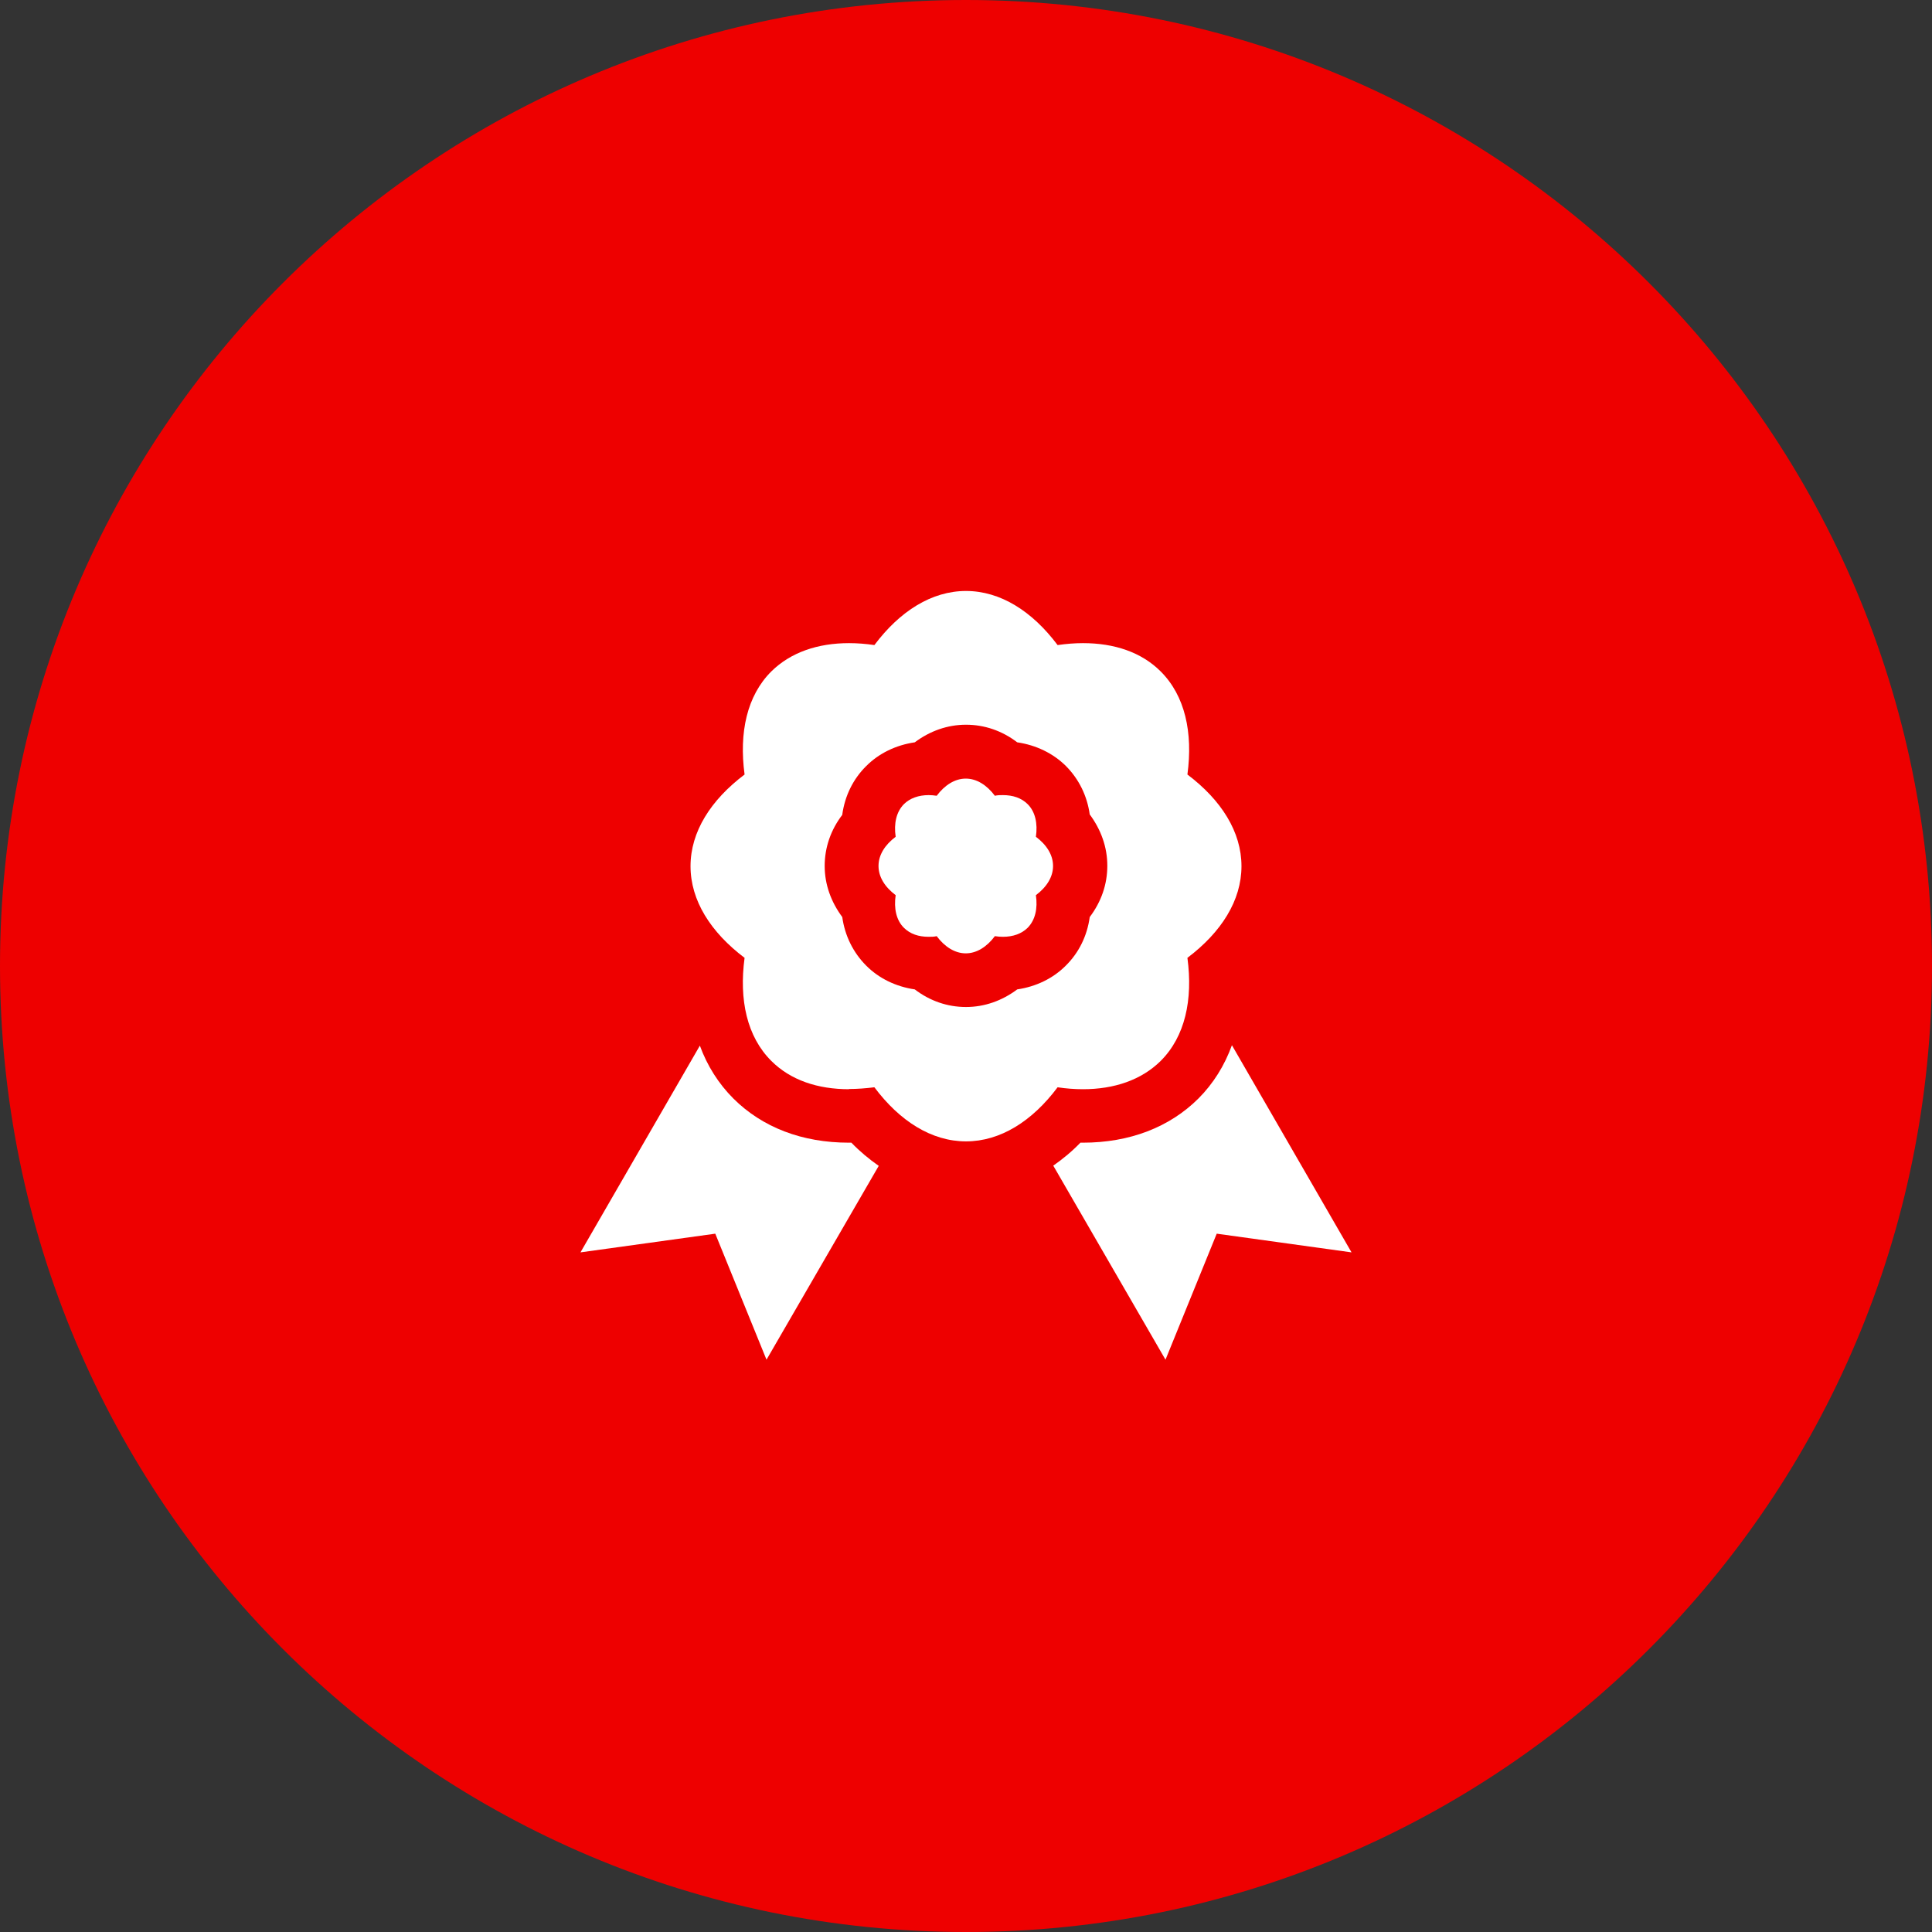
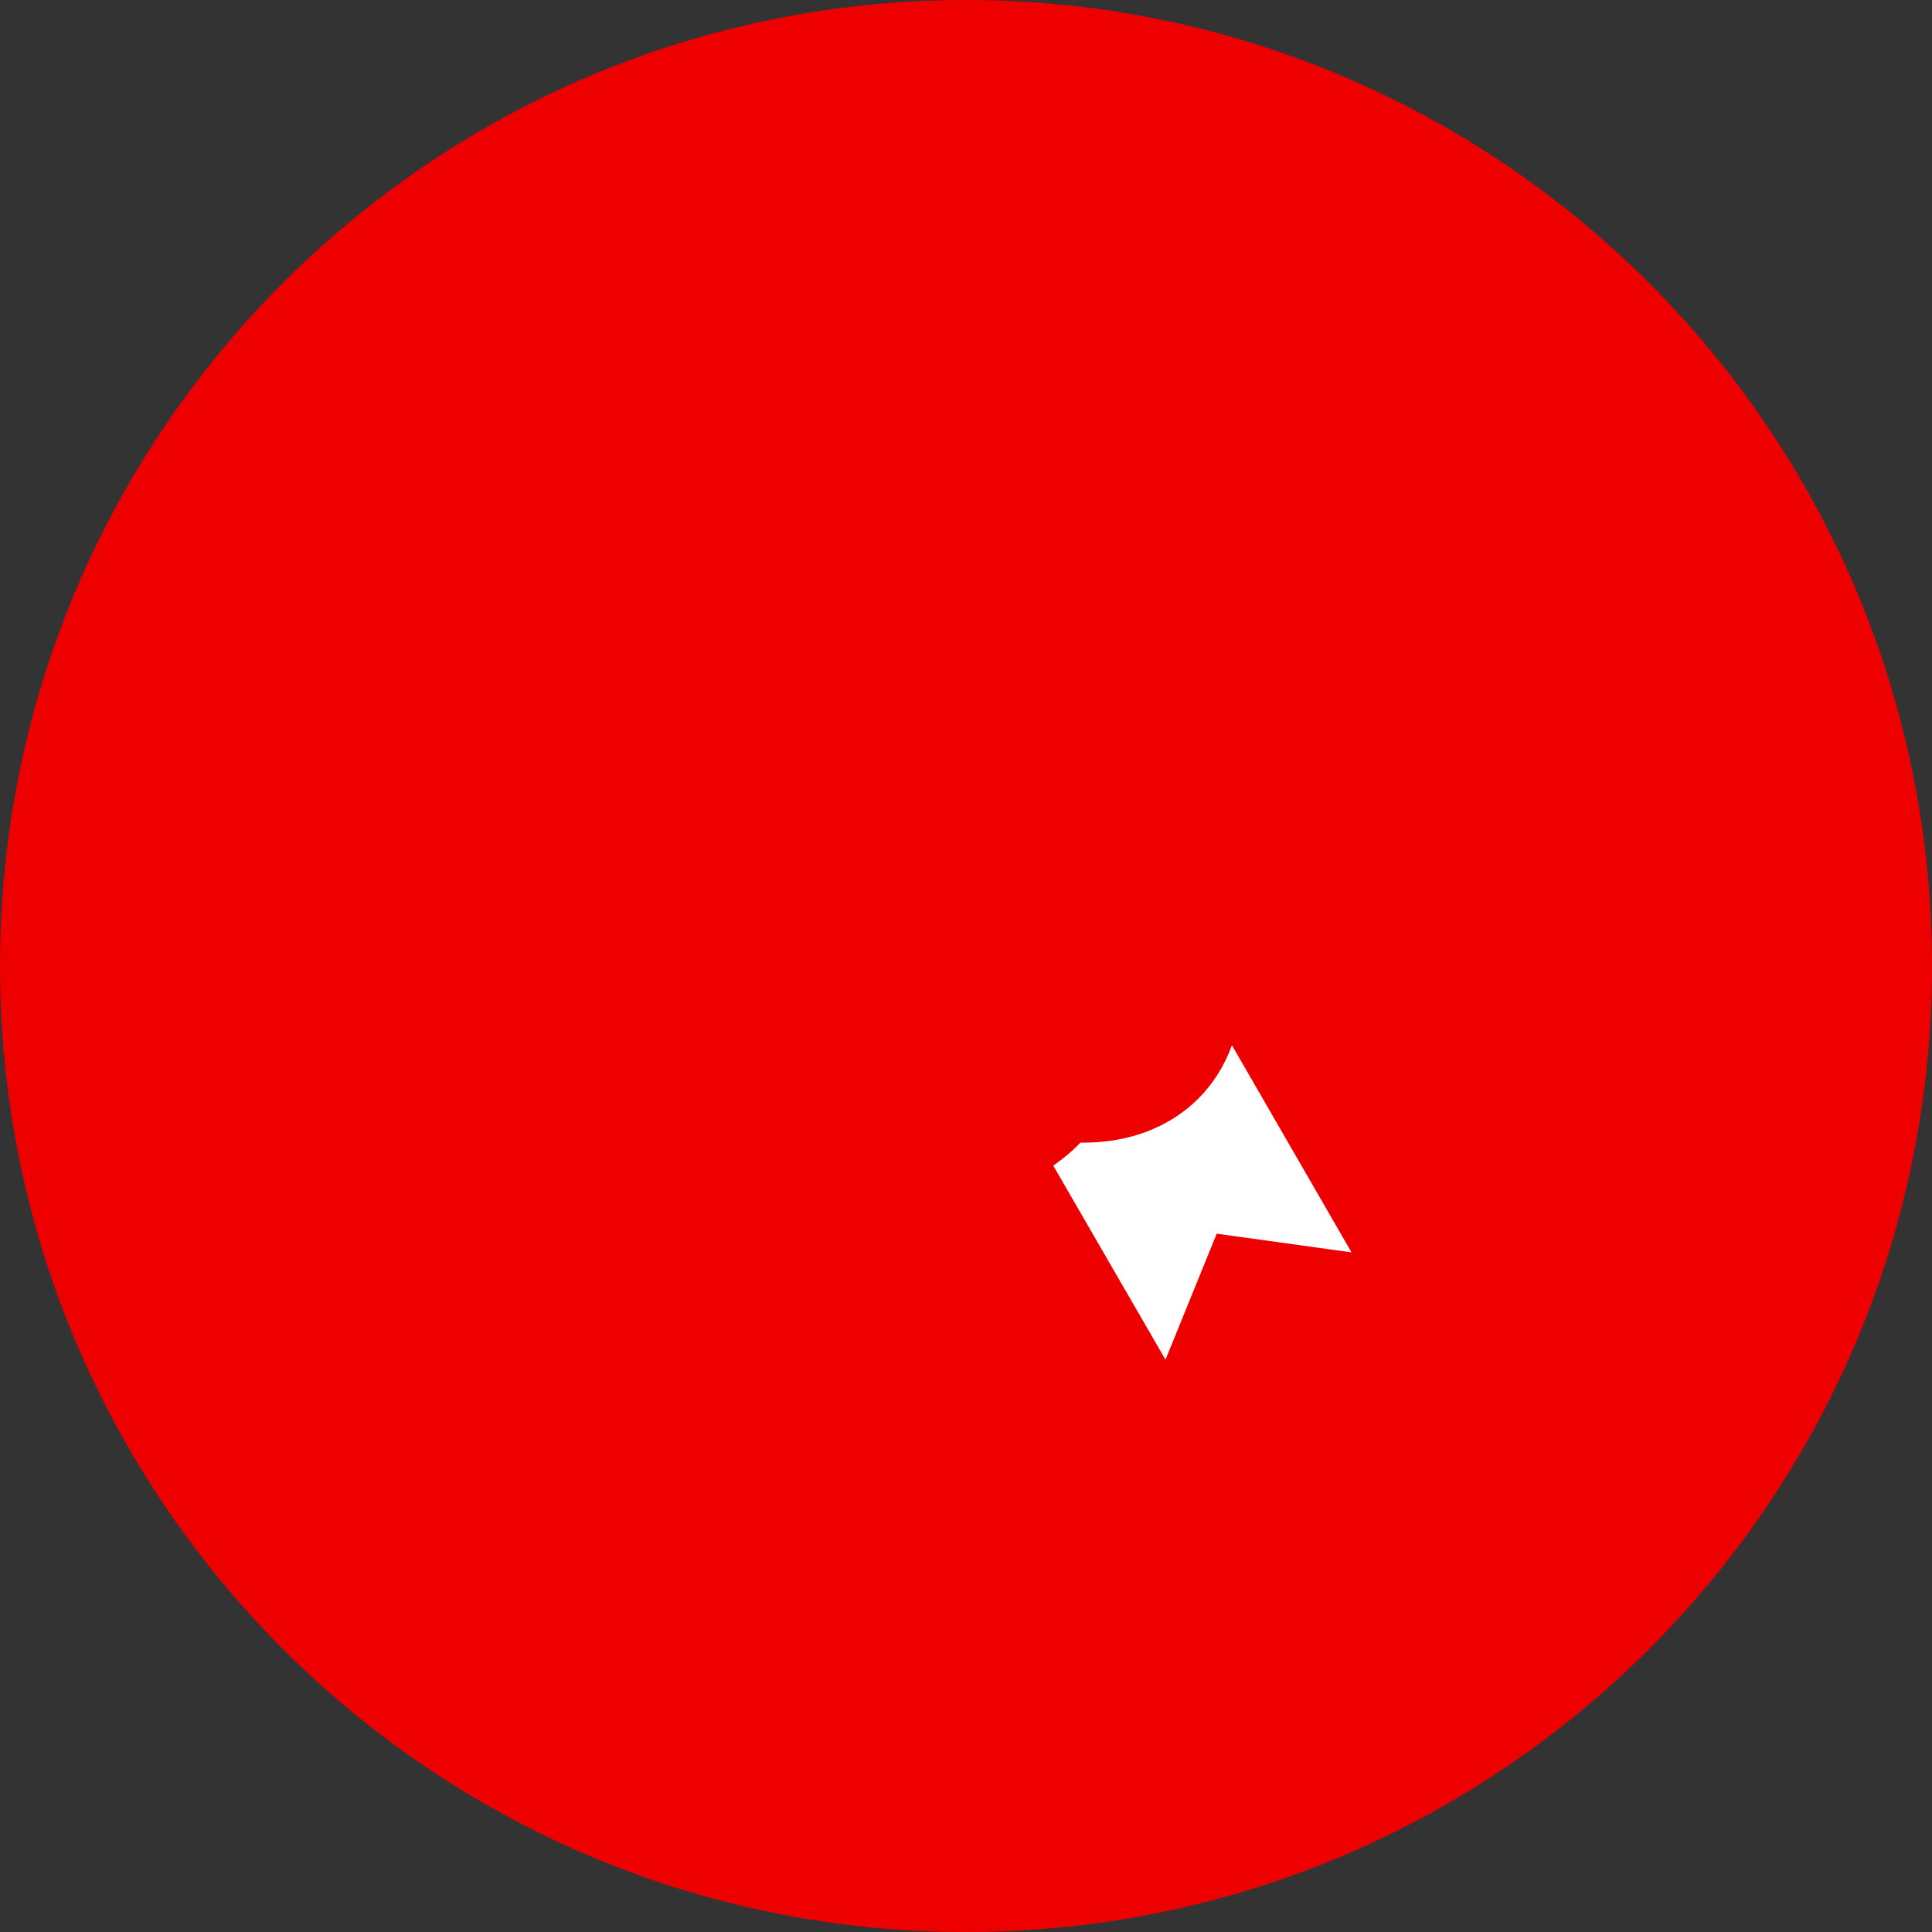
<svg xmlns="http://www.w3.org/2000/svg" width="89" height="89" overflow="hidden">
  <rect width="100%" height="100%" fill="#333333" stroke="none" />
  <defs>
    <clipPath id="clip0">
      <rect x="1043" y="140" width="89" height="89" />
    </clipPath>
  </defs>
  <g clip-path="url(#clip0)" transform="translate(-1043 -140)">
    <path d="M1132 184.5C1132 209.077 1112.08 229 1087.5 229 1062.92 229 1043 209.077 1043 184.5 1043 159.923 1062.92 140 1087.5 140 1112.08 140 1132 159.923 1132 184.5Z" fill="#EE0000" />
    <path d="M1092.88 192.639C1092.88 192.639 1092.81 192.639 1092.77 192.639 1092.38 193.044 1091.96 193.39 1091.52 193.697L1096.69 202.636 1099.05 196.831 1105.26 197.692 1099.75 188.149C1099.41 189.088 1098.89 189.919 1098.21 190.601 1096.88 191.927 1095.04 192.639 1092.88 192.639Z" fill="#FFFFFF" />
-     <path d="M1078.31 202.636 1083.48 193.707C1083.04 193.4 1082.61 193.044 1082.22 192.639 1082.18 192.639 1082.15 192.639 1082.11 192.639 1079.95 192.639 1078.12 191.936 1076.78 190.601 1076.1 189.919 1075.58 189.098 1075.24 188.169L1069.74 197.692 1075.95 196.831 1078.31 202.636Z" fill="#FFFFFF" />
-     <path d="M1082.11 190.166C1082.49 190.166 1082.87 190.137 1083.28 190.087 1084.45 191.65 1085.92 192.579 1087.5 192.579 1089.08 192.579 1090.55 191.65 1091.72 190.087 1092.12 190.147 1092.51 190.176 1092.89 190.176 1094.33 190.176 1095.58 189.751 1096.47 188.871 1097.59 187.753 1097.96 186.062 1097.7 184.124 1099.26 182.947 1100.19 181.484 1100.19 179.902 1100.19 178.319 1099.26 176.856 1097.7 175.679 1097.96 173.741 1097.59 172.05 1096.47 170.932 1095.58 170.042 1094.33 169.627 1092.89 169.627 1092.51 169.627 1092.13 169.657 1091.72 169.716 1090.55 168.154 1089.08 167.224 1087.5 167.224 1085.92 167.224 1084.45 168.154 1083.28 169.716 1082.88 169.657 1082.49 169.627 1082.11 169.627 1080.67 169.627 1079.42 170.052 1078.53 170.932 1077.41 172.05 1077.04 173.741 1077.3 175.679 1075.74 176.856 1074.81 178.319 1074.81 179.902 1074.81 181.484 1075.74 182.947 1077.3 184.124 1077.04 186.062 1077.41 187.753 1078.53 188.871 1079.42 189.761 1080.67 190.176 1082.11 190.176ZM1081.8 177.528C1081.92 176.658 1082.3 175.887 1082.9 175.293 1083.49 174.7 1084.27 174.324 1085.14 174.196 1085.84 173.672 1086.65 173.385 1087.5 173.385 1088.35 173.385 1089.16 173.662 1089.86 174.196 1090.73 174.324 1091.51 174.7 1092.1 175.284 1092.7 175.887 1093.08 176.658 1093.2 177.518 1093.72 178.221 1094.01 179.022 1094.01 179.882 1094.01 180.742 1093.73 181.543 1093.2 182.245 1093.08 183.116 1092.7 183.887 1092.1 184.48 1091.51 185.074 1090.73 185.449 1089.86 185.578 1089.16 186.102 1088.35 186.389 1087.5 186.389 1086.65 186.389 1085.84 186.112 1085.14 185.578 1084.27 185.449 1083.49 185.074 1082.9 184.48 1082.3 183.877 1081.92 183.106 1081.8 182.245 1081.28 181.543 1080.99 180.742 1080.99 179.892 1080.99 179.041 1081.27 178.23 1081.8 177.538Z" fill="#FFFFFF" />
-     <path d="M1083.47 179.892C1083.47 180.396 1083.76 180.861 1084.26 181.237 1084.17 181.85 1084.29 182.394 1084.64 182.74 1084.93 183.027 1085.32 183.155 1085.78 183.155 1085.9 183.155 1086.03 183.155 1086.15 183.125 1086.52 183.62 1086.99 183.917 1087.49 183.917 1087.99 183.917 1088.46 183.62 1088.83 183.125 1088.96 183.145 1089.08 183.155 1089.2 183.155 1089.66 183.155 1090.06 183.017 1090.34 182.74 1090.69 182.384 1090.81 181.85 1090.72 181.237 1091.22 180.861 1091.51 180.396 1091.51 179.892 1091.51 179.387 1091.22 178.923 1090.72 178.547 1090.81 177.934 1090.69 177.39 1090.34 177.044 1090.05 176.757 1089.66 176.628 1089.2 176.628 1089.08 176.628 1088.95 176.628 1088.83 176.658 1088.46 176.164 1087.99 175.867 1087.49 175.867 1086.99 175.867 1086.52 176.164 1086.15 176.658 1086.02 176.638 1085.9 176.628 1085.78 176.628 1085.32 176.628 1084.92 176.767 1084.64 177.044 1084.29 177.4 1084.17 177.934 1084.26 178.547 1083.76 178.923 1083.47 179.387 1083.47 179.892Z" fill="#FFFFFF" />
  </g>
</svg>